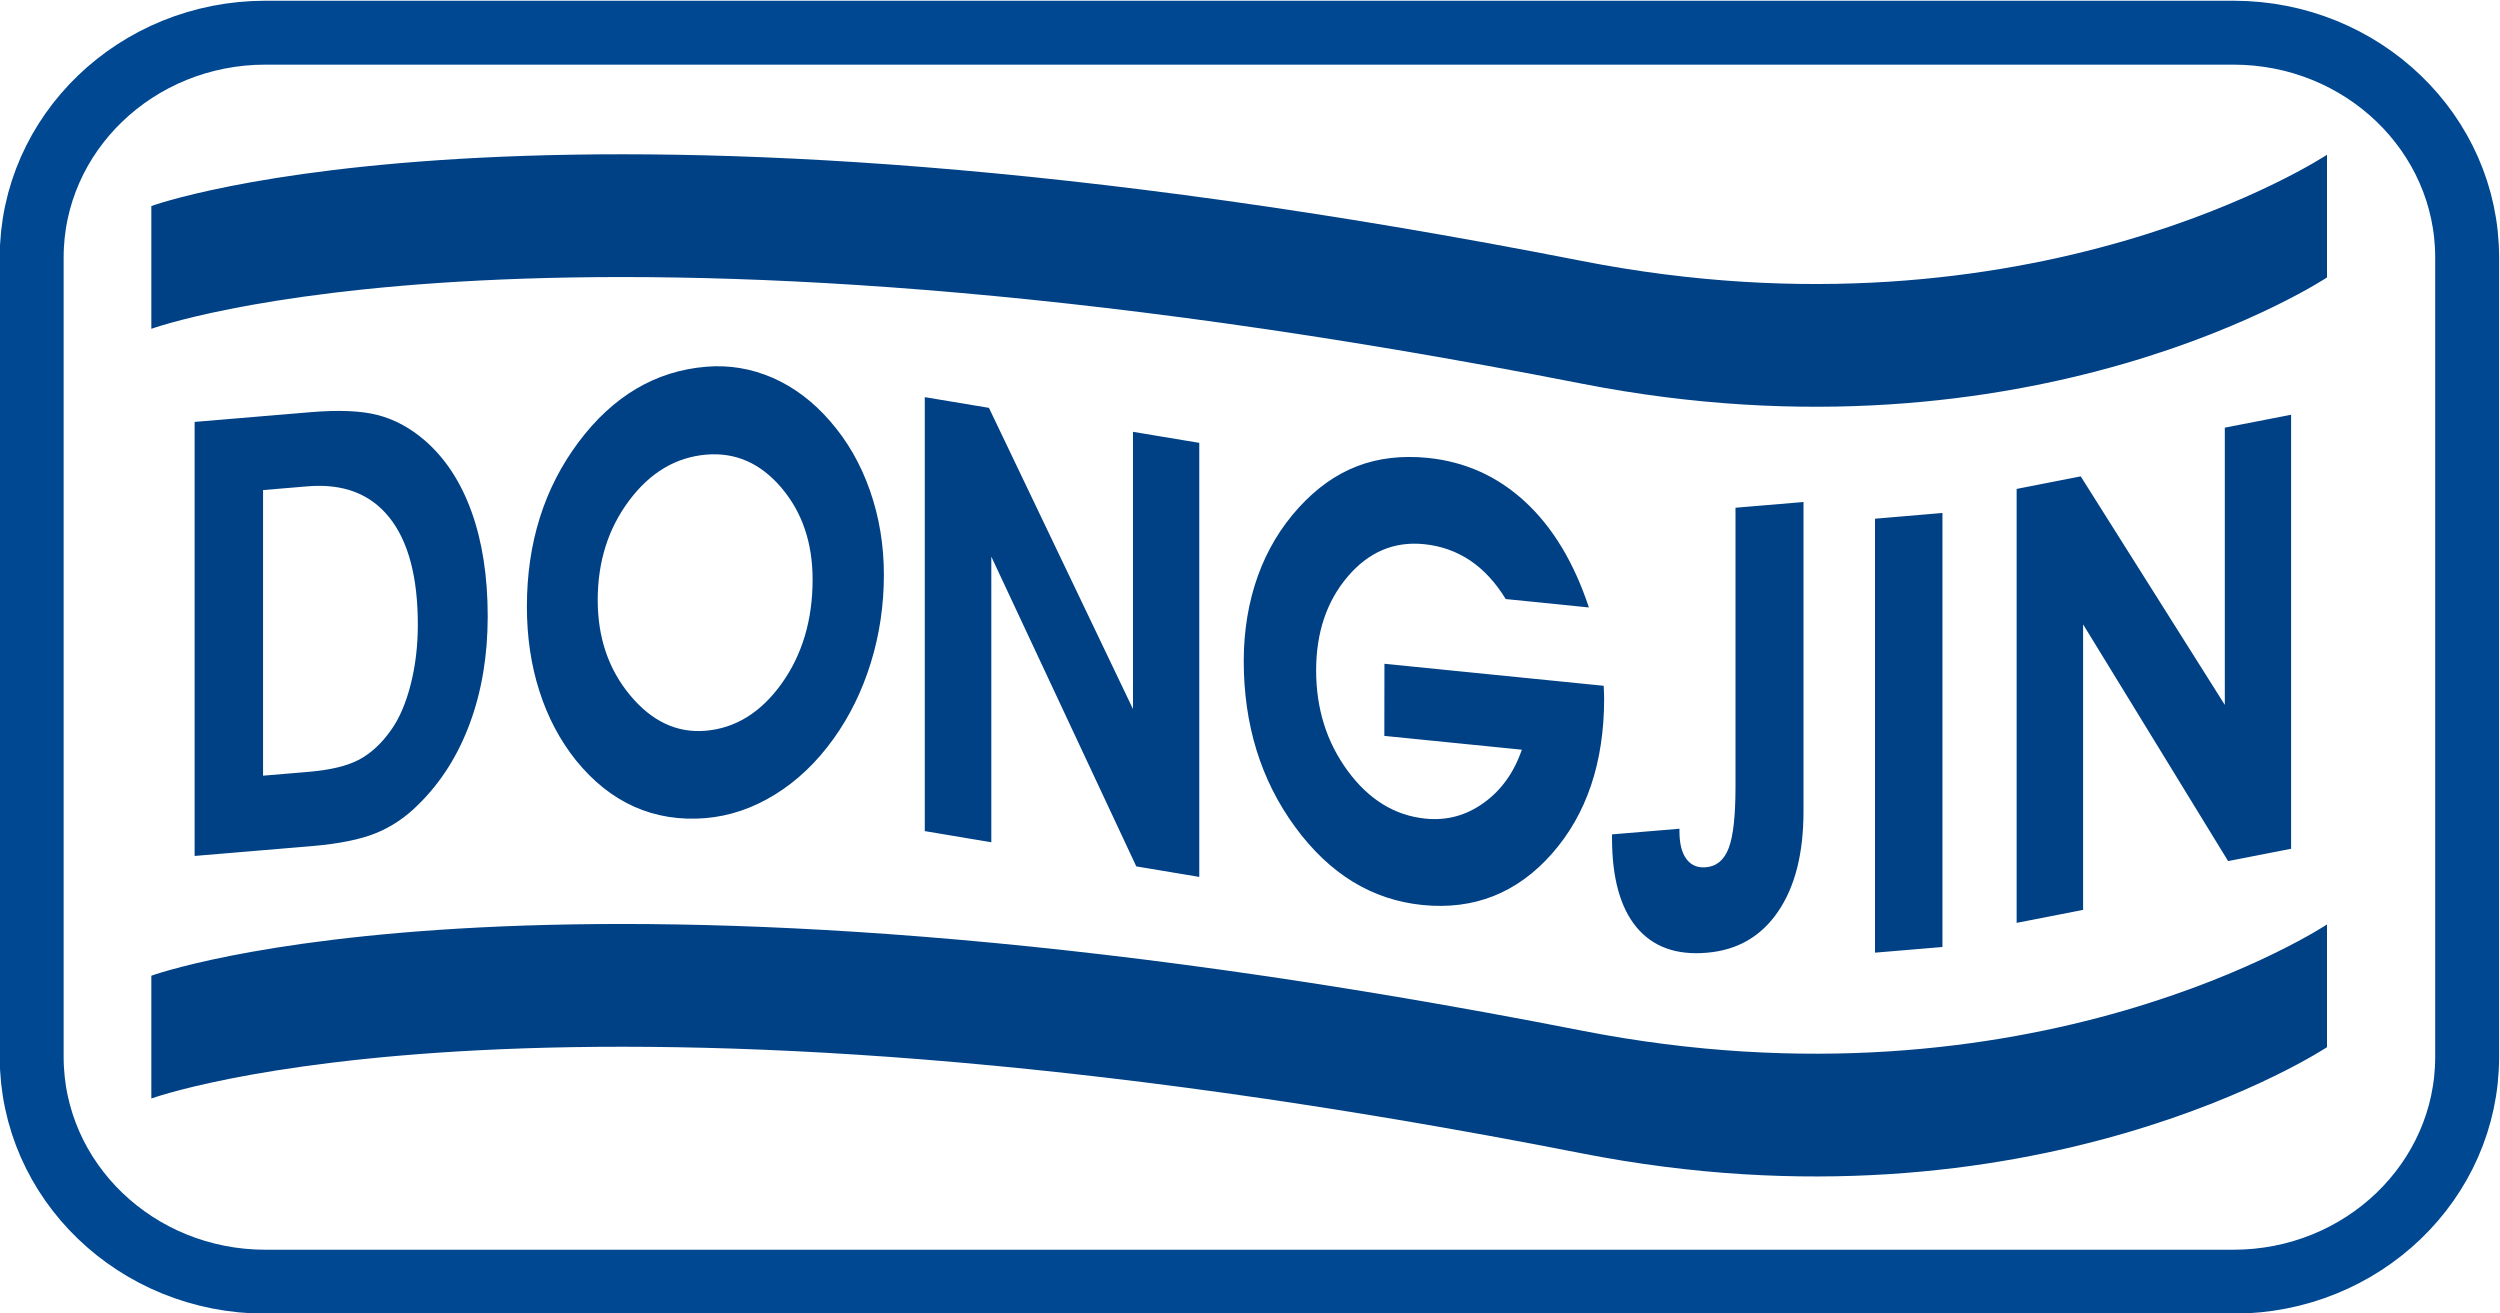
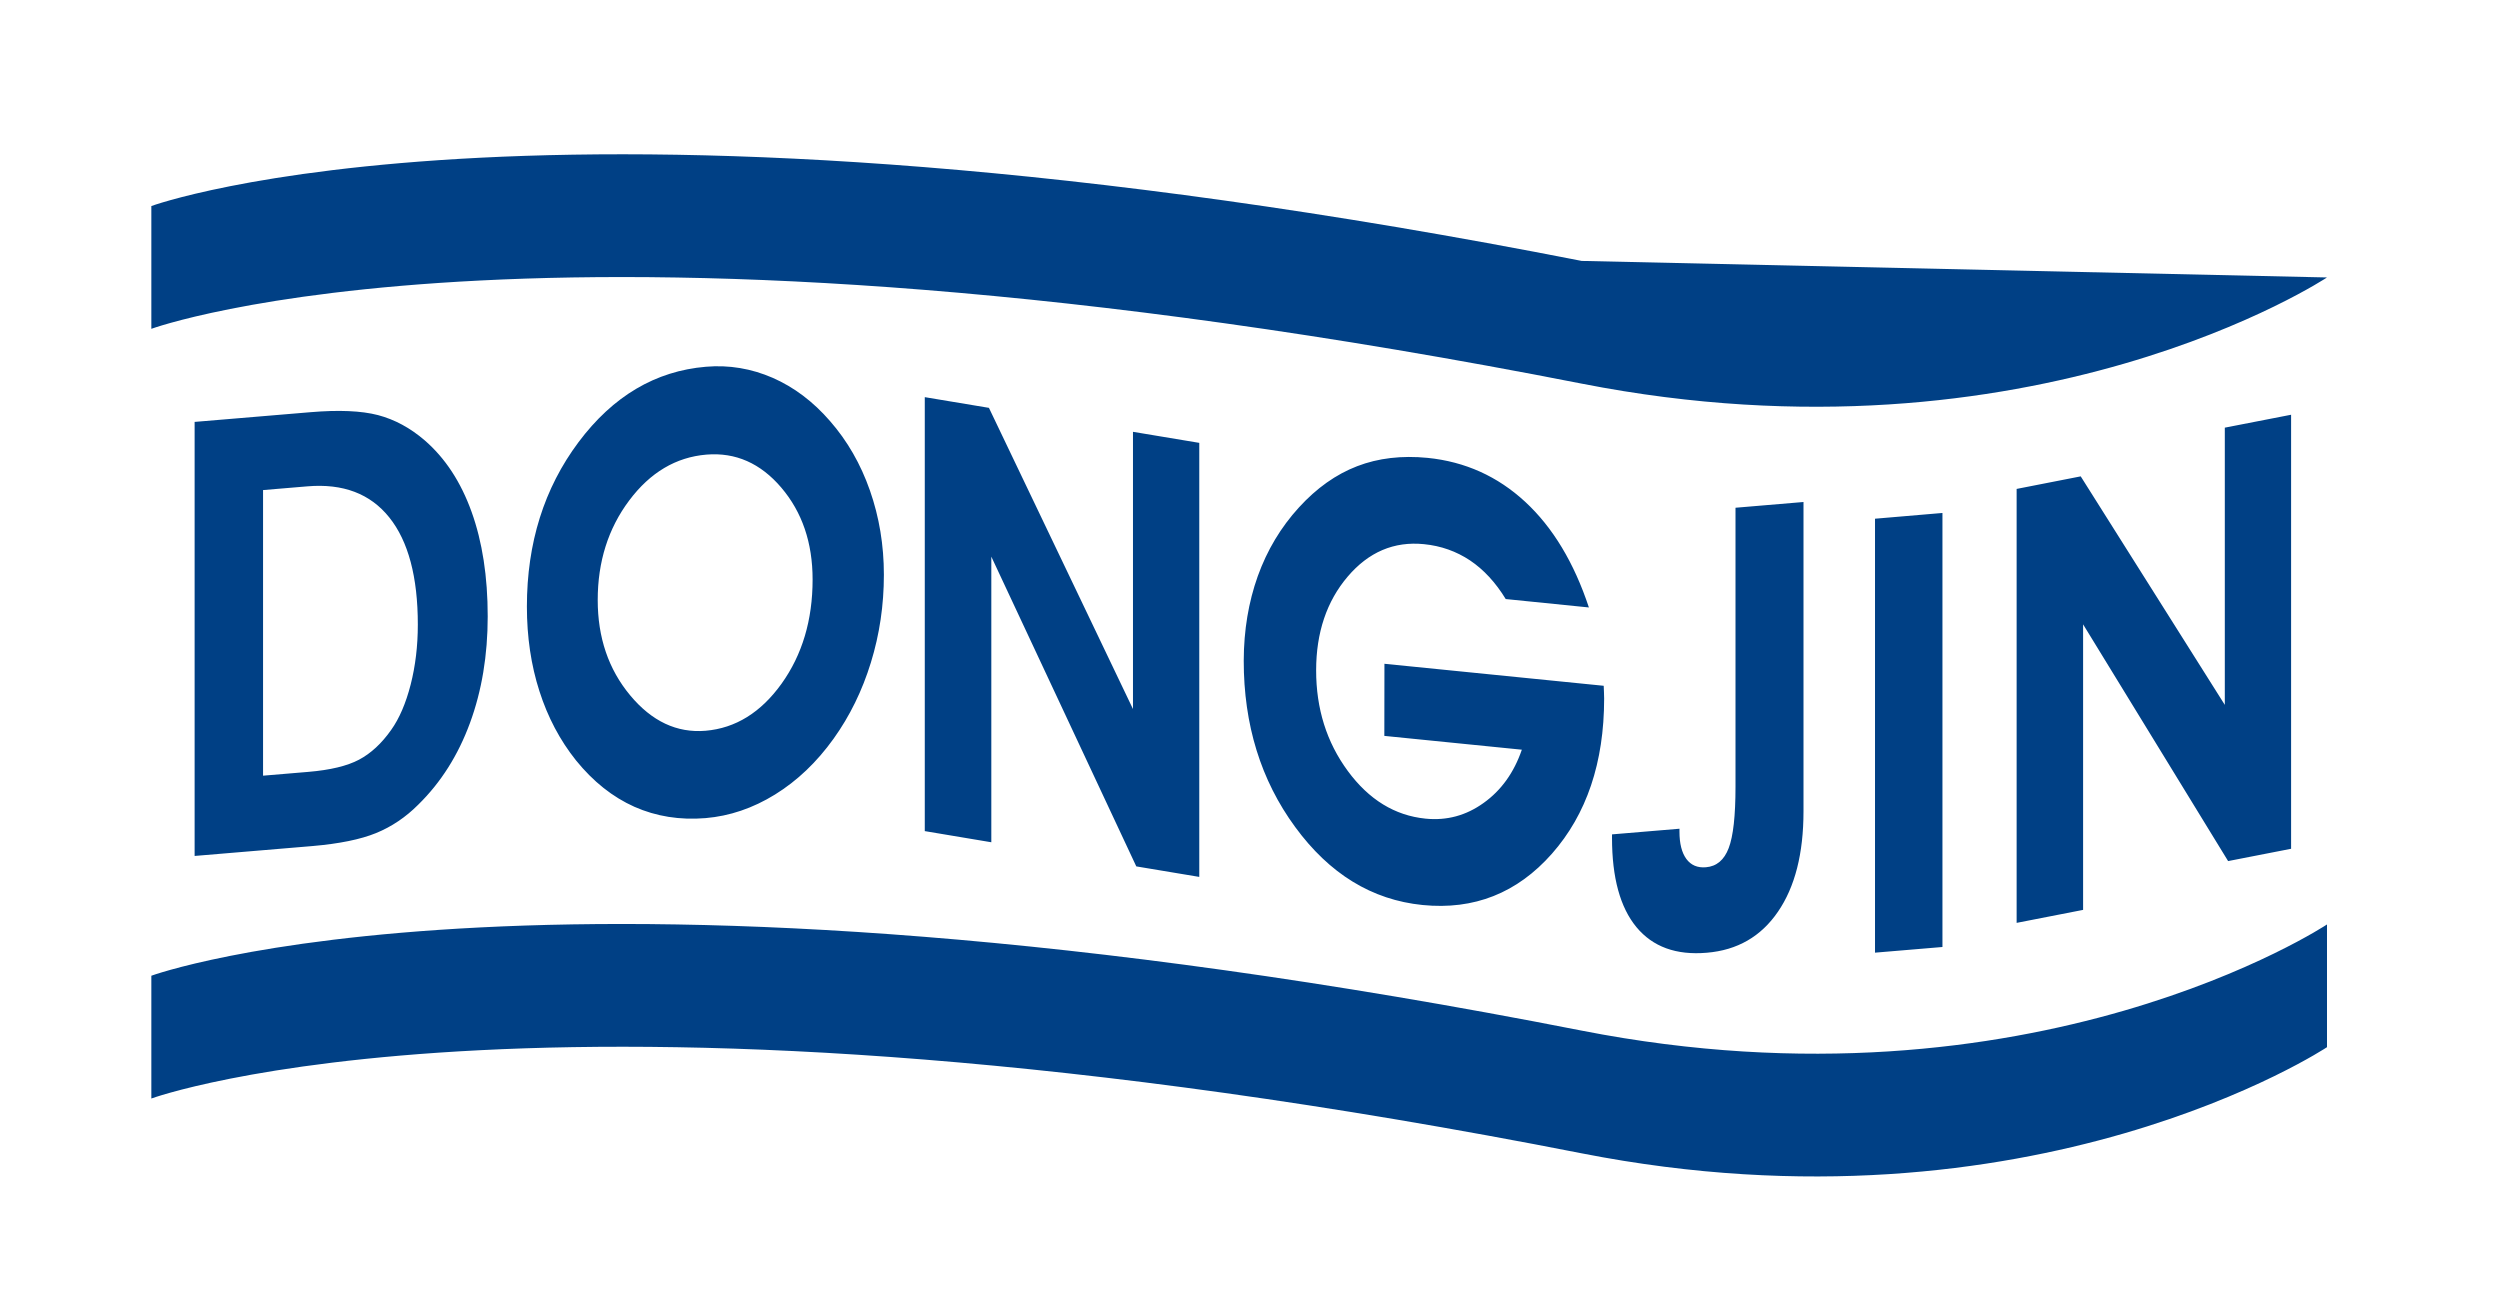
<svg xmlns="http://www.w3.org/2000/svg" xml:space="preserve" width="571.105" height="300" viewBox="0 0 571.105 300">
  <script />
  <script />
  <script />
  <script />
  <path d="M245.02 357.36c2.666 1.09 5.08 2.713 7.235 4.878 3.867 3.79 6.817 8.454 8.847 13.97 2.03 5.513 3.045 11.617 3.045 18.284 0 6.817-.92 12.786-2.76 17.905-1.839 5.123-4.517 9.212-8.03 12.257-2.48 2.136-5.15 3.576-8.01 4.334-2.86.741-6.716.907-11.568.498l-19.86-1.665v-74.384l20.19 1.696c4.6.395 8.243 1.138 10.912 2.227m-19.373 58.78 7.601.637c6.103.515 10.782-1.258 14.037-5.333 3.257-4.074 4.885-10.195 4.885-18.361 0-3.651-.409-7.074-1.226-10.273-.82-3.194-1.932-5.8-3.348-7.784-1.636-2.32-3.47-4.014-5.5-5.091-2.029-1.075-4.923-1.773-8.685-2.09l-7.764-.652zM273.01 381.677c1.43-4.471 3.523-8.423 6.272-11.865 2.943-3.634 6.278-6.285 10.013-7.952 3.73-1.65 7.79-2.302 12.18-1.939 4.139.35 8.11 1.696 11.912 4.044 3.8 2.35 7.144 5.53 10.032 9.56 2.78 3.878 4.912 8.228 6.396 13.059 1.486 4.82 2.227 9.832 2.227 15.044 0 5.075-.8 9.893-2.39 14.437-1.593 4.545-3.877 8.514-6.847 11.908-2.89 3.333-6.165 5.801-9.827 7.406-3.667 1.592-7.474 2.23-11.422 1.895-8.666-.727-15.947-5.044-21.843-12.923-5.9-7.892-8.85-17.284-8.85-28.178 0-5.212.715-10.044 2.146-14.496m41.46 34.873c3.57-4.197 5.357-9.438 5.357-15.742 0-6.953-1.775-12.89-5.314-17.844-3.546-4.938-7.889-7.637-13.037-8.075-4.905-.409-9.211 1.62-12.914 6.074-3.71 4.454-5.56 9.893-5.56 16.331 0 6.576 1.798 12.257 5.392 17.058 3.599 4.803 8.011 7.425 13.245 7.865 4.985.407 9.26-1.472 12.832-5.667M350.454 404.733v-48.949l-11.404 1.91v74.37l10.995-1.833 24.685-51.616v47.508l11.362-1.893v-74.384l-10.794 1.802zM417.824 386.371 455.4 382.6c0-.243.017-.604.046-1.09.022-.502.03-.865.03-1.108-.008-10.968-3-19.83-8.952-26.586-5.955-6.742-13.341-9.666-22.166-8.786-8.68.876-15.952 5.33-21.837 13.376-5.886 8.029-8.818 17.543-8.81 28.511.016 5.212.82 10.028 2.41 14.482 1.604 4.455 3.954 8.378 7.059 11.773 3.03 3.317 6.347 5.665 9.967 7.058 3.615 1.395 7.644 1.864 12.097 1.426 6.402-.652 11.96-3.151 16.703-7.53 4.729-4.378 8.37-10.423 10.915-18.103l-14.253 1.439c-1.73 2.831-3.767 5.044-6.114 6.62-2.35 1.56-4.977 2.5-7.894 2.787-5.137.515-9.498-1.347-13.09-5.575-3.59-4.227-5.385-9.574-5.392-16.027-.007-6.59 1.795-12.332 5.417-17.257 3.62-4.924 8.067-7.65 13.337-8.18 3.631-.364 6.946.53 9.953 2.696 3.016 2.152 5.197 5.196 6.545 9.12l-23.565 2.365zM489.64 414.095V361.073c0-7.226-1.463-12.953-4.378-17.196-2.909-4.257-6.97-6.588-12.18-7.026-5.258-.457-9.28 1.013-12.077 4.392-2.785 3.377-4.18 8.467-4.18 15.283v.607l11.56.969v-.498c0-2.047.394-3.606 1.18-4.681.796-1.077 1.912-1.546 3.358-1.424 1.823.15 3.127 1.241 3.899 3.286.78 2.03 1.167 5.544 1.167 10.515v47.811zM513.453 337.834l-11.557-.97v74.368l11.557.984zM537.557 393.128v-48.934l-11.392-2.225v74.368l10.983 2.152 24.694-39.162v47.508l11.36 2.213v-74.382l-10.794-2.109z" style="fill:#004085;fill-opacity:1;fill-rule:nonzero;stroke:none;stroke-width:1.826" transform="matrix(1.333 0 0 -1.333 -240.696 666.667)" />
-   <path d="M563.31 280.477c22.119 0 40.064 17.24 40.064 38.526V456c0 21.27-17.945 38.524-40.063 38.524H226.068c-22.128 0-40.07-17.255-40.07-38.524V319.003c0-21.286 17.942-38.526 40.07-38.526z" style="fill:none;stroke:#004892;stroke-width:10.953;stroke-linecap:butt;stroke-linejoin:miter;stroke-miterlimit:4;stroke-dasharray:none;stroke-opacity:1" transform="matrix(1.333 0 0 -1.333 -240.696 666.667)" />
-   <path d="M579.355 452.576s-50.343-33.392-127.727-18.196c-176.343 34.617-245.125 9.393-245.125 9.393v21.043s68.782 25.224 245.125-9.407c77.384-15.181 127.727 18.193 127.727 18.193zM579.355 320.667s-50.343-33.389-127.727-18.193c-176.343 34.618-245.125 9.394-245.125 9.394v21.042s68.782 25.223 245.125-9.407c77.384-15.182 127.727 18.195 127.727 18.195z" style="fill:#004085;fill-opacity:1;fill-rule:nonzero;stroke:none;stroke-width:1.826" transform="matrix(1.333 0 0 -1.333 -240.696 666.667)" />
+   <path d="M579.355 452.576s-50.343-33.392-127.727-18.196c-176.343 34.617-245.125 9.393-245.125 9.393v21.043s68.782 25.224 245.125-9.407zM579.355 320.667s-50.343-33.389-127.727-18.193c-176.343 34.618-245.125 9.394-245.125 9.394v21.042s68.782 25.223 245.125-9.407c77.384-15.182 127.727 18.195 127.727 18.195z" style="fill:#004085;fill-opacity:1;fill-rule:nonzero;stroke:none;stroke-width:1.826" transform="matrix(1.333 0 0 -1.333 -240.696 666.667)" />
</svg>